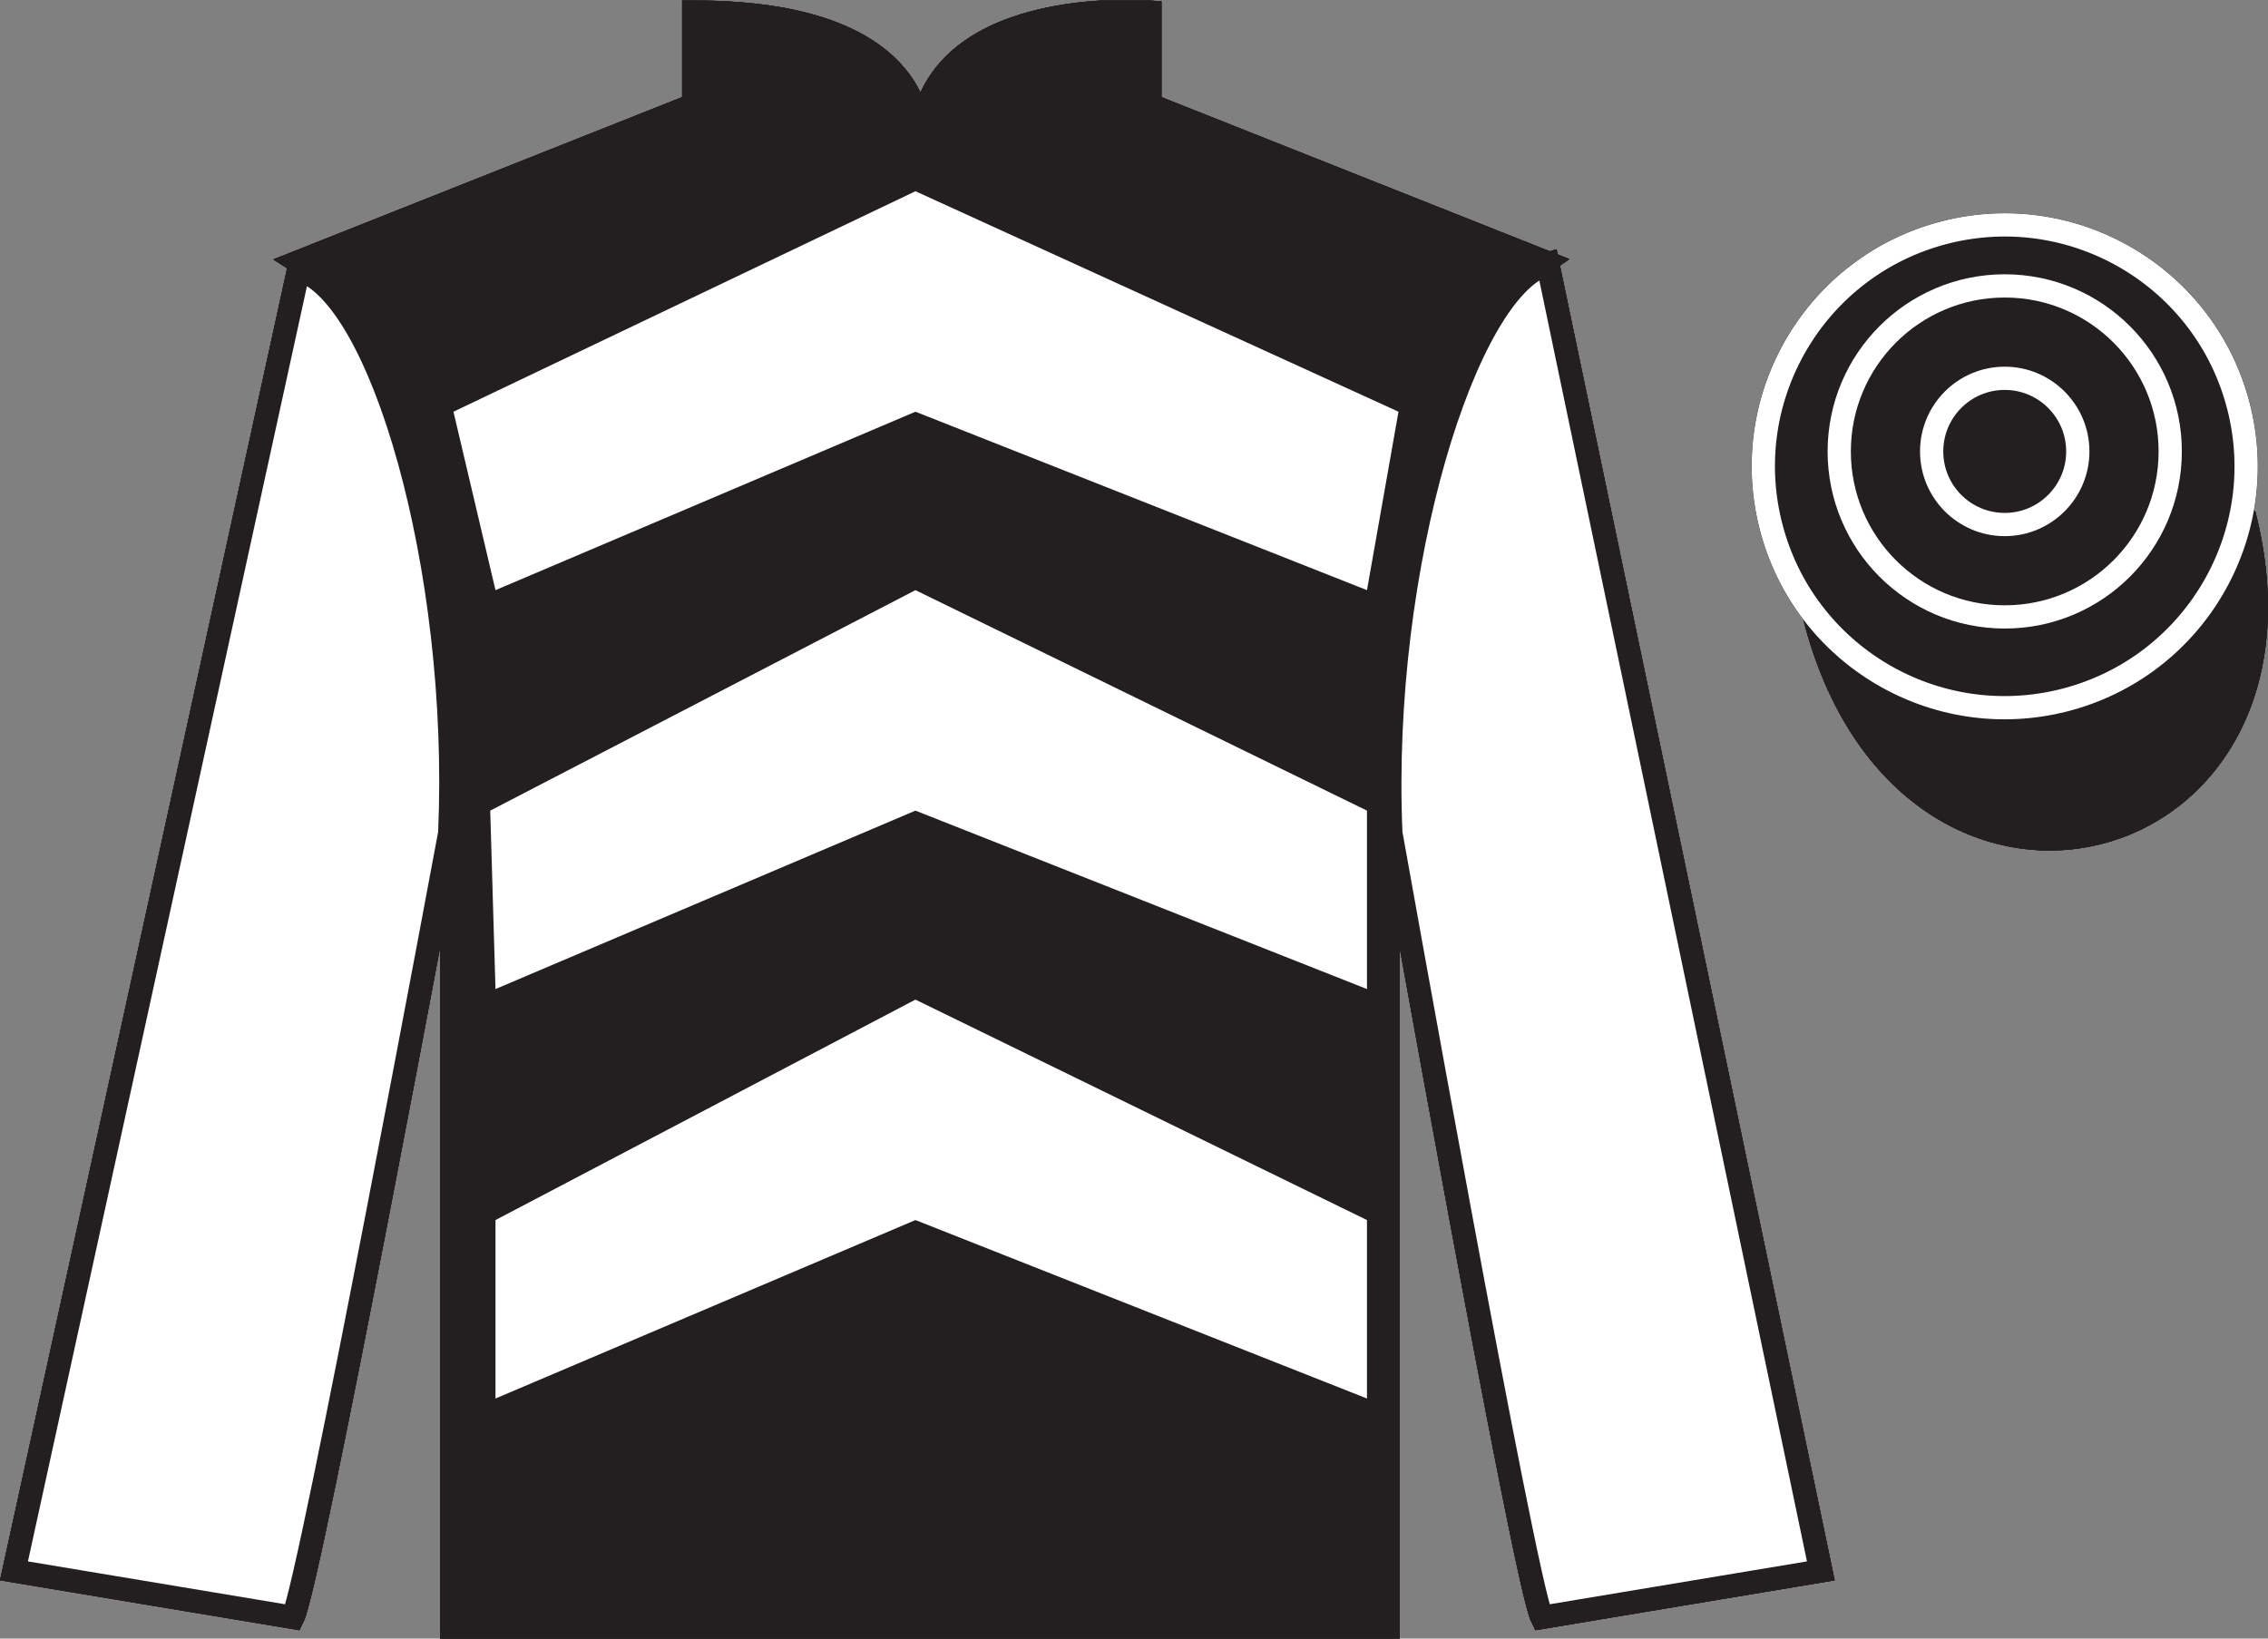
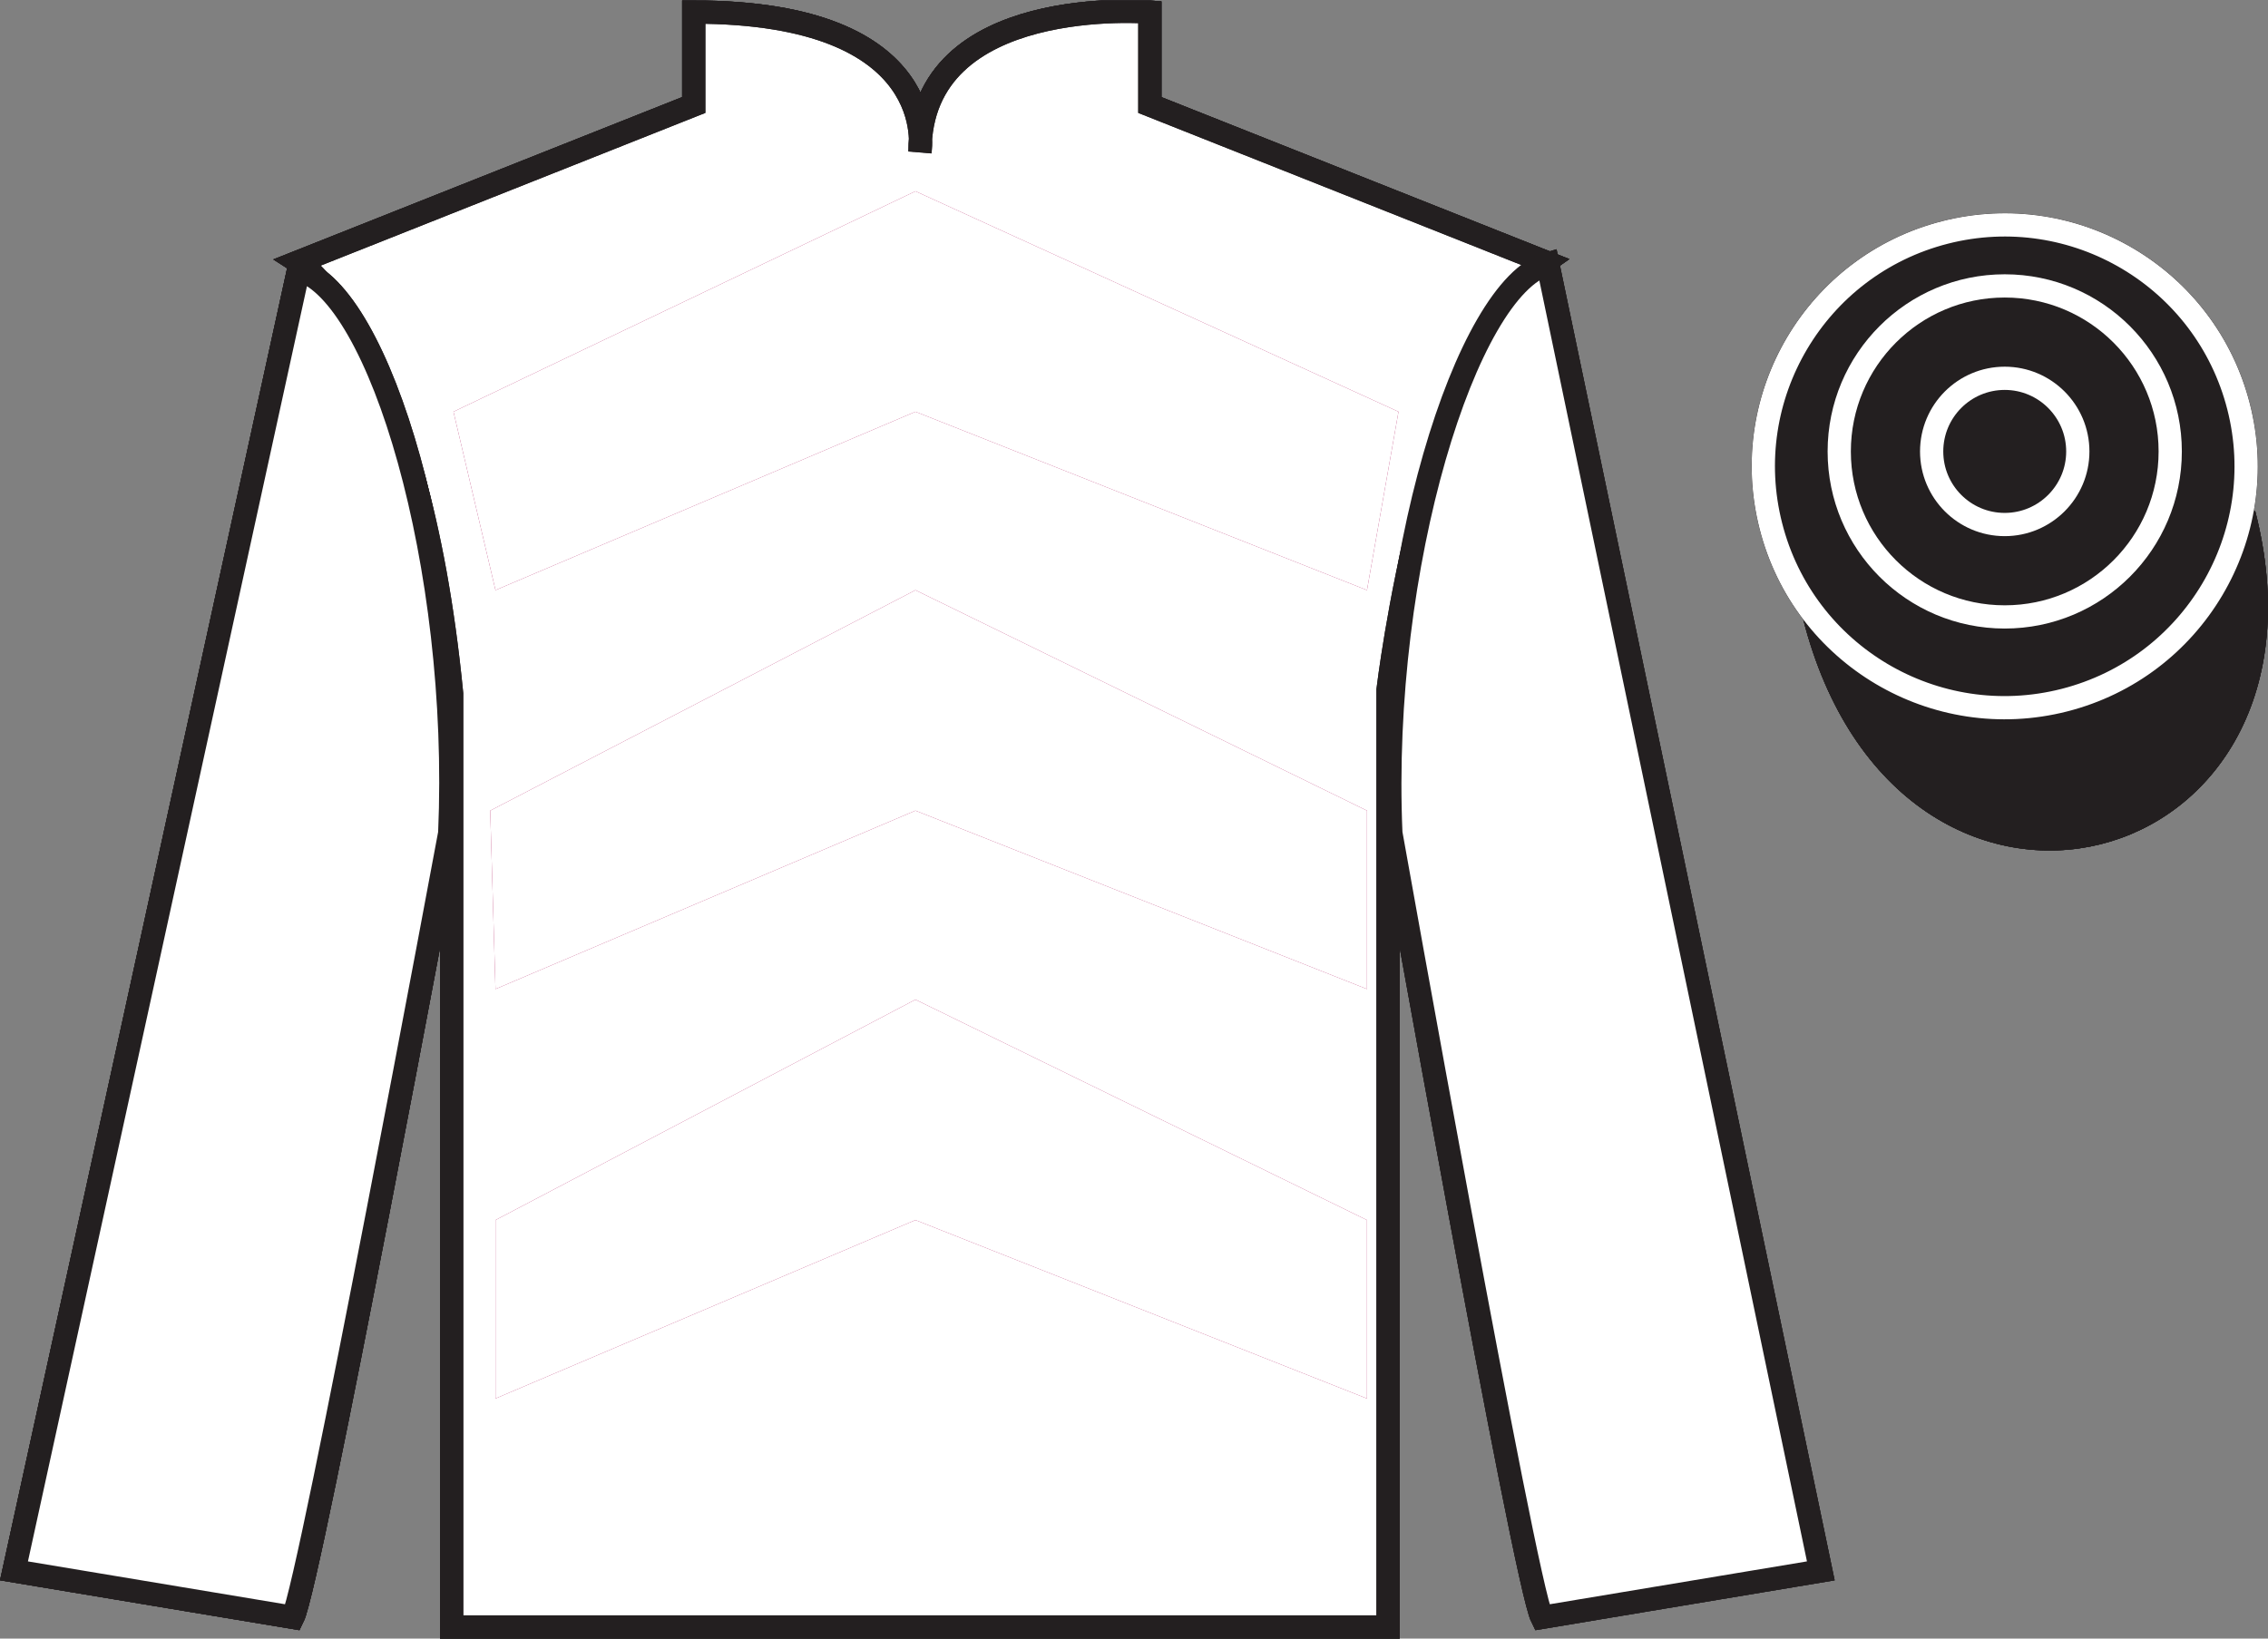
<svg xmlns="http://www.w3.org/2000/svg" width="97.59pt" height="70.52pt" viewBox="0 0 97.59 70.52" version="1.1">
  <rect x="0" y="0" width="97.59" height="70.52" fill="#808080" stroke="none" />
  <defs>
    <clipPath id="clip1">
      <path d="M 0 70.52 L 97.59 70.52 L 97.59 0.02 L 0 0.02 L 0 70.52 Z M 0 70.52 " />
    </clipPath>
  </defs>
  <g id="surface0">
    <g clip-path="url(#clip1)" clip-rule="nonzero">
      <path style=" stroke:none;fill-rule:nonzero;fill:rgb(100%,100%,100%);fill-opacity:1;" d="M 12.852 11.27 C 12.852 11.27 17.934 14.52 19.434 29.855 C 19.434 29.855 19.434 44.855 19.434 70.02 L 59.727 70.02 L 59.727 29.688 C 59.727 29.688 61.52 14.688 66.477 11.27 L 49.477 4.52 L 49.477 0.52 C 49.477 0.52 39.586 -0.312 39.586 6.52 C 39.586 6.52 40.602 0.52 29.852 0.52 L 29.852 4.52 L 12.852 11.27 " />
      <path style="fill:none;stroke-width:10;stroke-linecap:butt;stroke-linejoin:miter;stroke:rgb(13.73%,12.16%,12.549%);stroke-opacity:1;stroke-miterlimit:4;" d="M 128.516 592.505 C 128.516 592.505 179.336 560.005 194.336 406.645 C 194.336 406.645 194.336 256.645 194.336 5.005 L 597.266 5.005 L 597.266 408.325 C 597.266 408.325 615.195 558.325 664.766 592.505 L 494.766 660.005 L 494.766 700.005 C 494.766 700.005 395.859 708.325 395.859 640.005 C 395.859 640.005 406.016 700.005 298.516 700.005 L 298.516 660.005 L 128.516 592.505 Z M 128.516 592.505 " transform="matrix(0.1,0,0,-0.1,0,70.52)" />
      <path style=" stroke:none;fill-rule:nonzero;fill:rgb(98.904%,84.06%,61.346%);fill-opacity:1;" d="M 12.602 69.605 C 13.352 68.105 19.352 35.855 19.352 35.855 C 19.852 24.355 16.352 12.605 12.852 11.605 L 0.602 67.605 L 12.602 69.605 " />
      <path style="fill:none;stroke-width:10;stroke-linecap:butt;stroke-linejoin:miter;stroke:rgb(13.73%,12.16%,12.549%);stroke-opacity:1;stroke-miterlimit:4;" d="M 126.016 9.145 C 133.516 24.145 193.516 346.645 193.516 346.645 C 198.516 461.645 163.516 579.145 128.516 589.145 L 6.016 29.145 L 126.016 9.145 Z M 126.016 9.145 " transform="matrix(0.1,0,0,-0.1,0,70.52)" />
      <path style=" stroke:none;fill-rule:nonzero;fill:rgb(98.904%,84.06%,61.346%);fill-opacity:1;" d="M 78.348 67.605 L 66.598 11.355 C 63.098 12.355 59.348 24.355 59.848 35.855 C 59.848 35.855 65.598 68.105 66.348 69.605 L 78.348 67.605 " />
      <path style="fill:none;stroke-width:10;stroke-linecap:butt;stroke-linejoin:miter;stroke:rgb(13.73%,12.16%,12.549%);stroke-opacity:1;stroke-miterlimit:4;" d="M 783.477 29.145 L 665.977 591.645 C 630.977 581.645 593.477 461.645 598.477 346.645 C 598.477 346.645 655.977 24.145 663.477 9.145 L 783.477 29.145 Z M 783.477 29.145 " transform="matrix(0.1,0,0,-0.1,0,70.52)" />
      <path style="fill-rule:nonzero;fill:rgb(65.882%,1.34%,31.255%);fill-opacity:1;stroke-width:10;stroke-linecap:butt;stroke-linejoin:miter;stroke:rgb(13.73%,12.16%,12.549%);stroke-opacity:1;stroke-miterlimit:4;" d="M 780.703 440.083 C 820.391 284.419 1004.336 332.036 965.547 484.028 " transform="matrix(0.1,0,0,-0.1,0,70.52)" />
      <path style=" stroke:none;fill-rule:nonzero;fill:rgb(65.882%,1.34%,31.255%);fill-opacity:1;" d="M 19.512 17.719 L 39.391 8.23 L 60.176 17.719 L 58.82 25.398 L 39.391 17.719 L 21.32 25.398 L 19.512 17.719 " />
      <path style=" stroke:none;fill-rule:nonzero;fill:rgb(65.882%,1.34%,31.255%);fill-opacity:1;" d="M 21.094 34.887 L 39.391 25.398 L 58.82 34.887 L 58.82 42.566 L 39.391 34.887 L 21.32 42.566 L 21.094 34.887 " />
-       <path style=" stroke:none;fill-rule:nonzero;fill:rgb(65.882%,1.34%,31.255%);fill-opacity:1;" d="M 21.32 52.508 L 39.391 43.02 L 58.82 52.508 L 58.82 60.188 L 39.391 52.508 L 21.32 60.188 L 21.32 52.508 " />
-       <path style=" stroke:none;fill-rule:nonzero;fill:rgb(65.882%,1.34%,31.255%);fill-opacity:1;" d="M 88.828 30.133 C 94.387 28.715 97.742 23.059 96.324 17.5 C 94.906 11.941 89.25 8.586 83.691 10.004 C 78.137 11.422 74.781 17.078 76.199 22.637 C 77.613 28.195 83.27 31.551 88.828 30.133 " />
      <path style="fill:none;stroke-width:10;stroke-linecap:butt;stroke-linejoin:miter;stroke:rgb(13.73%,12.16%,12.549%);stroke-opacity:1;stroke-miterlimit:4;" d="M 888.281 403.872 C 943.867 418.052 977.422 474.614 963.242 530.2 C 949.062 585.786 892.5 619.341 836.914 605.161 C 781.367 590.981 747.812 534.419 761.992 478.833 C 776.133 423.247 832.695 389.692 888.281 403.872 Z M 888.281 403.872 " transform="matrix(0.1,0,0,-0.1,0,70.52)" />
      <path style=" stroke:none;fill-rule:nonzero;fill:rgb(65.882%,1.34%,31.255%);fill-opacity:1;" d="M 86.672 21.75 C 87.605 21.512 88.172 20.559 87.934 19.625 C 87.695 18.691 86.742 18.129 85.809 18.367 C 84.875 18.605 84.309 19.555 84.547 20.488 C 84.789 21.422 85.738 21.988 86.672 21.75 " />
      <path style="fill:none;stroke-width:10;stroke-linecap:butt;stroke-linejoin:miter;stroke:rgb(13.73%,12.16%,12.549%);stroke-opacity:1;stroke-miterlimit:4;" d="M 866.719 487.7 C 876.055 490.083 881.719 499.614 879.336 508.95 C 876.953 518.286 867.422 523.911 858.086 521.528 C 848.75 519.145 843.086 509.653 845.469 500.317 C 847.891 490.981 857.383 485.317 866.719 487.7 Z M 866.719 487.7 " transform="matrix(0.1,0,0,-0.1,0,70.52)" />
      <path style=" stroke:none;fill-rule:nonzero;fill:rgb(100%,100%,100%);fill-opacity:1;" d="M 12.852 11.27 C 12.852 11.27 17.934 14.52 19.434 29.855 C 19.434 29.855 19.434 44.855 19.434 70.02 L 59.727 70.02 L 59.727 29.688 C 59.727 29.688 61.52 14.688 66.477 11.27 L 49.477 4.52 L 49.477 0.52 C 49.477 0.52 39.586 -0.312 39.586 6.52 C 39.586 6.52 40.602 0.52 29.852 0.52 L 29.852 4.52 L 12.852 11.27 " />
      <path style="fill:none;stroke-width:10;stroke-linecap:butt;stroke-linejoin:miter;stroke:rgb(13.73%,12.16%,12.549%);stroke-opacity:1;stroke-miterlimit:4;" d="M 128.516 592.505 C 128.516 592.505 179.336 560.005 194.336 406.645 C 194.336 406.645 194.336 256.645 194.336 5.005 L 597.266 5.005 L 597.266 408.325 C 597.266 408.325 615.195 558.325 664.766 592.505 L 494.766 660.005 L 494.766 700.005 C 494.766 700.005 395.859 708.325 395.859 640.005 C 395.859 640.005 406.016 700.005 298.516 700.005 L 298.516 660.005 L 128.516 592.505 Z M 128.516 592.505 " transform="matrix(0.1,0,0,-0.1,0,70.52)" />
-       <path style=" stroke:none;fill-rule:nonzero;fill:rgb(98.904%,84.06%,61.346%);fill-opacity:1;" d="M 12.602 69.605 C 13.352 68.105 19.352 35.855 19.352 35.855 C 19.852 24.355 16.352 12.605 12.852 11.605 L 0.602 67.605 L 12.602 69.605 " />
+       <path style=" stroke:none;fill-rule:nonzero;fill:rgb(98.904%,84.06%,61.346%);fill-opacity:1;" d="M 12.602 69.605 C 19.852 24.355 16.352 12.605 12.852 11.605 L 0.602 67.605 L 12.602 69.605 " />
      <path style="fill:none;stroke-width:10;stroke-linecap:butt;stroke-linejoin:miter;stroke:rgb(13.73%,12.16%,12.549%);stroke-opacity:1;stroke-miterlimit:4;" d="M 126.016 9.145 C 133.516 24.145 193.516 346.645 193.516 346.645 C 198.516 461.645 163.516 579.145 128.516 589.145 L 6.016 29.145 L 126.016 9.145 Z M 126.016 9.145 " transform="matrix(0.1,0,0,-0.1,0,70.52)" />
      <path style=" stroke:none;fill-rule:nonzero;fill:rgb(98.904%,84.06%,61.346%);fill-opacity:1;" d="M 78.348 67.605 L 66.598 11.355 C 63.098 12.355 59.348 24.355 59.848 35.855 C 59.848 35.855 65.598 68.105 66.348 69.605 L 78.348 67.605 " />
      <path style="fill:none;stroke-width:10;stroke-linecap:butt;stroke-linejoin:miter;stroke:rgb(13.73%,12.16%,12.549%);stroke-opacity:1;stroke-miterlimit:4;" d="M 783.477 29.145 L 665.977 591.645 C 630.977 581.645 593.477 461.645 598.477 346.645 C 598.477 346.645 655.977 24.145 663.477 9.145 L 783.477 29.145 Z M 783.477 29.145 " transform="matrix(0.1,0,0,-0.1,0,70.52)" />
      <path style="fill-rule:nonzero;fill:rgb(65.882%,1.34%,31.255%);fill-opacity:1;stroke-width:10;stroke-linecap:butt;stroke-linejoin:miter;stroke:rgb(13.73%,12.16%,12.549%);stroke-opacity:1;stroke-miterlimit:4;" d="M 780.703 440.083 C 820.391 284.419 1004.336 332.036 965.547 484.028 " transform="matrix(0.1,0,0,-0.1,0,70.52)" />
      <path style=" stroke:none;fill-rule:nonzero;fill:rgb(65.882%,1.34%,31.255%);fill-opacity:1;" d="M 19.512 17.719 L 39.391 8.23 L 60.176 17.719 L 58.82 25.398 L 39.391 17.719 L 21.32 25.398 L 19.512 17.719 " />
      <path style=" stroke:none;fill-rule:nonzero;fill:rgb(65.882%,1.34%,31.255%);fill-opacity:1;" d="M 21.094 34.887 L 39.391 25.398 L 58.82 34.887 L 58.82 42.566 L 39.391 34.887 L 21.32 42.566 L 21.094 34.887 " />
      <path style=" stroke:none;fill-rule:nonzero;fill:rgb(65.882%,1.34%,31.255%);fill-opacity:1;" d="M 21.32 52.508 L 39.391 43.02 L 58.82 52.508 L 58.82 60.188 L 39.391 52.508 L 21.32 60.188 L 21.32 52.508 " />
      <path style=" stroke:none;fill-rule:nonzero;fill:rgb(65.882%,1.34%,31.255%);fill-opacity:1;" d="M 88.828 30.133 C 94.387 28.715 97.742 23.059 96.324 17.5 C 94.906 11.941 89.25 8.586 83.691 10.004 C 78.137 11.422 74.781 17.078 76.199 22.637 C 77.613 28.195 83.27 31.551 88.828 30.133 " />
      <path style="fill:none;stroke-width:10;stroke-linecap:butt;stroke-linejoin:miter;stroke:rgb(13.73%,12.16%,12.549%);stroke-opacity:1;stroke-miterlimit:4;" d="M 888.281 403.872 C 943.867 418.052 977.422 474.614 963.242 530.2 C 949.062 585.786 892.5 619.341 836.914 605.161 C 781.367 590.981 747.812 534.419 761.992 478.833 C 776.133 423.247 832.695 389.692 888.281 403.872 Z M 888.281 403.872 " transform="matrix(0.1,0,0,-0.1,0,70.52)" />
      <path style=" stroke:none;fill-rule:nonzero;fill:rgb(65.882%,1.34%,31.255%);fill-opacity:1;" d="M 86.672 21.75 C 87.605 21.512 88.172 20.559 87.934 19.625 C 87.695 18.691 86.742 18.129 85.809 18.367 C 84.875 18.605 84.309 19.555 84.547 20.488 C 84.789 21.422 85.738 21.988 86.672 21.75 " />
      <path style="fill:none;stroke-width:10;stroke-linecap:butt;stroke-linejoin:miter;stroke:rgb(13.73%,12.16%,12.549%);stroke-opacity:1;stroke-miterlimit:4;" d="M 866.719 487.7 C 876.055 490.083 881.719 499.614 879.336 508.95 C 876.953 518.286 867.422 523.911 858.086 521.528 C 848.75 519.145 843.086 509.653 845.469 500.317 C 847.891 490.981 857.383 485.317 866.719 487.7 Z M 866.719 487.7 " transform="matrix(0.1,0,0,-0.1,0,70.52)" />
      <path style=" stroke:none;fill-rule:nonzero;fill:rgb(100%,100%,100%);fill-opacity:1;" d="M 12.852 11.27 C 12.852 11.27 17.934 14.52 19.434 29.855 C 19.434 29.855 19.434 44.855 19.434 70.02 L 59.727 70.02 L 59.727 29.688 C 59.727 29.688 61.52 14.688 66.477 11.27 L 49.477 4.52 L 49.477 0.52 C 49.477 0.52 39.586 -0.312 39.586 6.52 C 39.586 6.52 40.602 0.52 29.852 0.52 L 29.852 4.52 L 12.852 11.27 " />
      <path style="fill:none;stroke-width:10;stroke-linecap:butt;stroke-linejoin:miter;stroke:rgb(13.73%,12.16%,12.549%);stroke-opacity:1;stroke-miterlimit:4;" d="M 128.516 592.505 C 128.516 592.505 179.336 560.005 194.336 406.645 C 194.336 406.645 194.336 256.645 194.336 5.005 L 597.266 5.005 L 597.266 408.325 C 597.266 408.325 615.195 558.325 664.766 592.505 L 494.766 660.005 L 494.766 700.005 C 494.766 700.005 395.859 708.325 395.859 640.005 C 395.859 640.005 406.016 700.005 298.516 700.005 L 298.516 660.005 L 128.516 592.505 Z M 128.516 592.505 " transform="matrix(0.1,0,0,-0.1,0,70.52)" />
      <path style=" stroke:none;fill-rule:nonzero;fill:rgb(98.904%,84.06%,61.346%);fill-opacity:1;" d="M 12.602 69.605 C 13.352 68.105 19.352 35.855 19.352 35.855 C 19.852 24.355 16.352 12.605 12.852 11.605 L 0.602 67.605 L 12.602 69.605 " />
      <path style="fill:none;stroke-width:10;stroke-linecap:butt;stroke-linejoin:miter;stroke:rgb(13.73%,12.16%,12.549%);stroke-opacity:1;stroke-miterlimit:4;" d="M 126.016 9.145 C 133.516 24.145 193.516 346.645 193.516 346.645 C 198.516 461.645 163.516 579.145 128.516 589.145 L 6.016 29.145 L 126.016 9.145 Z M 126.016 9.145 " transform="matrix(0.1,0,0,-0.1,0,70.52)" />
-       <path style=" stroke:none;fill-rule:nonzero;fill:rgb(98.904%,84.06%,61.346%);fill-opacity:1;" d="M 78.348 67.605 L 66.598 11.355 C 63.098 12.355 59.348 24.355 59.848 35.855 C 59.848 35.855 65.598 68.105 66.348 69.605 L 78.348 67.605 " />
-       <path style="fill:none;stroke-width:10;stroke-linecap:butt;stroke-linejoin:miter;stroke:rgb(13.73%,12.16%,12.549%);stroke-opacity:1;stroke-miterlimit:4;" d="M 783.477 29.145 L 665.977 591.645 C 630.977 581.645 593.477 461.645 598.477 346.645 C 598.477 346.645 655.977 24.145 663.477 9.145 L 783.477 29.145 Z M 783.477 29.145 " transform="matrix(0.1,0,0,-0.1,0,70.52)" />
      <path style="fill-rule:nonzero;fill:rgb(65.882%,1.34%,31.255%);fill-opacity:1;stroke-width:10;stroke-linecap:butt;stroke-linejoin:miter;stroke:rgb(13.73%,12.16%,12.549%);stroke-opacity:1;stroke-miterlimit:4;" d="M 780.703 440.083 C 820.391 284.419 1004.336 332.036 965.547 484.028 " transform="matrix(0.1,0,0,-0.1,0,70.52)" />
      <path style=" stroke:none;fill-rule:nonzero;fill:rgb(65.882%,1.34%,31.255%);fill-opacity:1;" d="M 19.512 17.719 L 39.391 8.23 L 60.176 17.719 L 58.82 25.398 L 39.391 17.719 L 21.32 25.398 L 19.512 17.719 " />
      <path style=" stroke:none;fill-rule:nonzero;fill:rgb(65.882%,1.34%,31.255%);fill-opacity:1;" d="M 21.094 34.887 L 39.391 25.398 L 58.82 34.887 L 58.82 42.566 L 39.391 34.887 L 21.32 42.566 L 21.094 34.887 " />
      <path style=" stroke:none;fill-rule:nonzero;fill:rgb(65.882%,1.34%,31.255%);fill-opacity:1;" d="M 21.32 52.508 L 39.391 43.02 L 58.82 52.508 L 58.82 60.188 L 39.391 52.508 L 21.32 60.188 L 21.32 52.508 " />
      <path style=" stroke:none;fill-rule:nonzero;fill:rgb(65.882%,1.34%,31.255%);fill-opacity:1;" d="M 88.828 30.133 C 94.387 28.715 97.742 23.059 96.324 17.5 C 94.906 11.941 89.25 8.586 83.691 10.004 C 78.137 11.422 74.781 17.078 76.199 22.637 C 77.613 28.195 83.27 31.551 88.828 30.133 " />
      <path style="fill:none;stroke-width:10;stroke-linecap:butt;stroke-linejoin:miter;stroke:rgb(13.73%,12.16%,12.549%);stroke-opacity:1;stroke-miterlimit:4;" d="M 888.281 403.872 C 943.867 418.052 977.422 474.614 963.242 530.2 C 949.062 585.786 892.5 619.341 836.914 605.161 C 781.367 590.981 747.812 534.419 761.992 478.833 C 776.133 423.247 832.695 389.692 888.281 403.872 Z M 888.281 403.872 " transform="matrix(0.1,0,0,-0.1,0,70.52)" />
      <path style=" stroke:none;fill-rule:nonzero;fill:rgb(65.882%,1.34%,31.255%);fill-opacity:1;" d="M 86.672 21.75 C 87.605 21.512 88.172 20.559 87.934 19.625 C 87.695 18.691 86.742 18.129 85.809 18.367 C 84.875 18.605 84.309 19.555 84.547 20.488 C 84.789 21.422 85.738 21.988 86.672 21.75 " />
      <path style="fill:none;stroke-width:10;stroke-linecap:butt;stroke-linejoin:miter;stroke:rgb(13.73%,12.16%,12.549%);stroke-opacity:1;stroke-miterlimit:4;" d="M 866.719 487.7 C 876.055 490.083 881.719 499.614 879.336 508.95 C 876.953 518.286 867.422 523.911 858.086 521.528 C 848.75 519.145 843.086 509.653 845.469 500.317 C 847.891 490.981 857.383 485.317 866.719 487.7 Z M 866.719 487.7 " transform="matrix(0.1,0,0,-0.1,0,70.52)" />
-       <path style=" stroke:none;fill-rule:nonzero;fill:rgb(13.73%,12.16%,12.549%);fill-opacity:1;" d="M 12.852 11.27 C 12.852 11.27 17.934 14.52 19.434 29.855 C 19.434 29.855 19.434 44.855 19.434 70.02 L 59.727 70.02 L 59.727 29.688 C 59.727 29.688 61.52 14.688 66.477 11.27 L 49.477 4.52 L 49.477 0.52 C 49.477 0.52 39.586 -0.312 39.586 6.52 C 39.586 6.52 40.602 0.52 29.852 0.52 L 29.852 4.52 L 12.852 11.27 " />
      <path style="fill:none;stroke-width:10;stroke-linecap:butt;stroke-linejoin:miter;stroke:rgb(13.73%,12.16%,12.549%);stroke-opacity:1;stroke-miterlimit:4;" d="M 128.516 592.505 C 128.516 592.505 179.336 560.005 194.336 406.645 C 194.336 406.645 194.336 256.645 194.336 5.005 L 597.266 5.005 L 597.266 408.325 C 597.266 408.325 615.195 558.325 664.766 592.505 L 494.766 660.005 L 494.766 700.005 C 494.766 700.005 395.859 708.325 395.859 640.005 C 395.859 640.005 406.016 700.005 298.516 700.005 L 298.516 660.005 L 128.516 592.505 Z M 128.516 592.505 " transform="matrix(0.1,0,0,-0.1,0,70.52)" />
      <path style=" stroke:none;fill-rule:nonzero;fill:rgb(100%,100%,100%);fill-opacity:1;" d="M 12.602 69.605 C 13.352 68.105 19.352 35.855 19.352 35.855 C 19.852 24.355 16.352 12.605 12.852 11.605 L 0.602 67.605 L 12.602 69.605 " />
      <path style="fill:none;stroke-width:10;stroke-linecap:butt;stroke-linejoin:miter;stroke:rgb(13.73%,12.16%,12.549%);stroke-opacity:1;stroke-miterlimit:4;" d="M 126.016 9.145 C 133.516 24.145 193.516 346.645 193.516 346.645 C 198.516 461.645 163.516 579.145 128.516 589.145 L 6.016 29.145 L 126.016 9.145 Z M 126.016 9.145 " transform="matrix(0.1,0,0,-0.1,0,70.52)" />
      <path style=" stroke:none;fill-rule:nonzero;fill:rgb(100%,100%,100%);fill-opacity:1;" d="M 78.348 67.605 L 66.598 11.355 C 63.098 12.355 59.348 24.355 59.848 35.855 C 59.848 35.855 65.598 68.105 66.348 69.605 L 78.348 67.605 " />
      <path style="fill:none;stroke-width:10;stroke-linecap:butt;stroke-linejoin:miter;stroke:rgb(13.73%,12.16%,12.549%);stroke-opacity:1;stroke-miterlimit:4;" d="M 783.477 29.145 L 665.977 591.645 C 630.977 581.645 593.477 461.645 598.477 346.645 C 598.477 346.645 655.977 24.145 663.477 9.145 L 783.477 29.145 Z M 783.477 29.145 " transform="matrix(0.1,0,0,-0.1,0,70.52)" />
      <path style="fill-rule:nonzero;fill:rgb(13.73%,12.16%,12.549%);fill-opacity:1;stroke-width:10;stroke-linecap:butt;stroke-linejoin:miter;stroke:rgb(13.73%,12.16%,12.549%);stroke-opacity:1;stroke-miterlimit:4;" d="M 780.703 440.083 C 820.391 284.419 1004.336 332.036 965.547 484.028 " transform="matrix(0.1,0,0,-0.1,0,70.52)" />
      <path style=" stroke:none;fill-rule:nonzero;fill:rgb(100%,100%,100%);fill-opacity:1;" d="M 19.512 17.719 L 39.391 8.23 L 60.176 17.719 L 58.82 25.398 L 39.391 17.719 L 21.32 25.398 L 19.512 17.719 " />
      <path style=" stroke:none;fill-rule:nonzero;fill:rgb(100%,100%,100%);fill-opacity:1;" d="M 21.094 34.887 L 39.391 25.398 L 58.82 34.887 L 58.82 42.566 L 39.391 34.887 L 21.32 42.566 L 21.094 34.887 " />
      <path style=" stroke:none;fill-rule:nonzero;fill:rgb(100%,100%,100%);fill-opacity:1;" d="M 21.32 52.508 L 39.391 43.02 L 58.82 52.508 L 58.82 60.188 L 39.391 52.508 L 21.32 60.188 L 21.32 52.508 " />
      <path style=" stroke:none;fill-rule:nonzero;fill:rgb(13.73%,12.16%,12.549%);fill-opacity:1;" d="M 88.828 30.133 C 94.387 28.715 97.742 23.059 96.324 17.5 C 94.906 11.941 89.25 8.586 83.691 10.004 C 78.137 11.422 74.781 17.078 76.199 22.637 C 77.613 28.195 83.27 31.551 88.828 30.133 " />
      <path style="fill:none;stroke-width:10;stroke-linecap:butt;stroke-linejoin:miter;stroke:rgb(100%,100%,100%);stroke-opacity:1;stroke-miterlimit:4;" d="M 888.281 403.872 C 943.867 418.052 977.422 474.614 963.242 530.2 C 949.062 585.786 892.5 619.341 836.914 605.161 C 781.367 590.981 747.812 534.419 761.992 478.833 C 776.133 423.247 832.695 389.692 888.281 403.872 Z M 888.281 403.872 " transform="matrix(0.1,0,0,-0.1,0,70.52)" />
      <path style=" stroke:none;fill-rule:nonzero;fill:rgb(13.73%,12.16%,12.549%);fill-opacity:1;" d="M 86.262 26.551 C 90.195 26.551 93.383 23.363 93.383 19.43 C 93.383 15.496 90.195 12.305 86.262 12.305 C 82.328 12.305 79.141 15.496 79.141 19.43 C 79.141 23.363 82.328 26.551 86.262 26.551 " />
      <path style="fill:none;stroke-width:10;stroke-linecap:butt;stroke-linejoin:miter;stroke:rgb(100%,100%,100%);stroke-opacity:1;stroke-miterlimit:4;" d="M 862.617 439.692 C 901.953 439.692 933.828 471.567 933.828 510.903 C 933.828 550.239 901.953 582.153 862.617 582.153 C 823.281 582.153 791.406 550.239 791.406 510.903 C 791.406 471.567 823.281 439.692 862.617 439.692 Z M 862.617 439.692 " transform="matrix(0.1,0,0,-0.1,0,70.52)" />
      <path style=" stroke:none;fill-rule:nonzero;fill:rgb(13.73%,12.16%,12.549%);fill-opacity:1;" d="M 86.262 22.574 C 87.996 22.574 89.406 21.164 89.406 19.43 C 89.406 17.691 87.996 16.281 86.262 16.281 C 84.523 16.281 83.117 17.691 83.117 19.43 C 83.117 21.164 84.523 22.574 86.262 22.574 " />
      <path style="fill:none;stroke-width:10;stroke-linecap:butt;stroke-linejoin:miter;stroke:rgb(100%,100%,100%);stroke-opacity:1;stroke-miterlimit:4;" d="M 862.617 479.458 C 879.961 479.458 894.062 493.559 894.062 510.903 C 894.062 528.286 879.961 542.388 862.617 542.388 C 845.234 542.388 831.172 528.286 831.172 510.903 C 831.172 493.559 845.234 479.458 862.617 479.458 Z M 862.617 479.458 " transform="matrix(0.1,0,0,-0.1,0,70.52)" />
    </g>
  </g>
</svg>